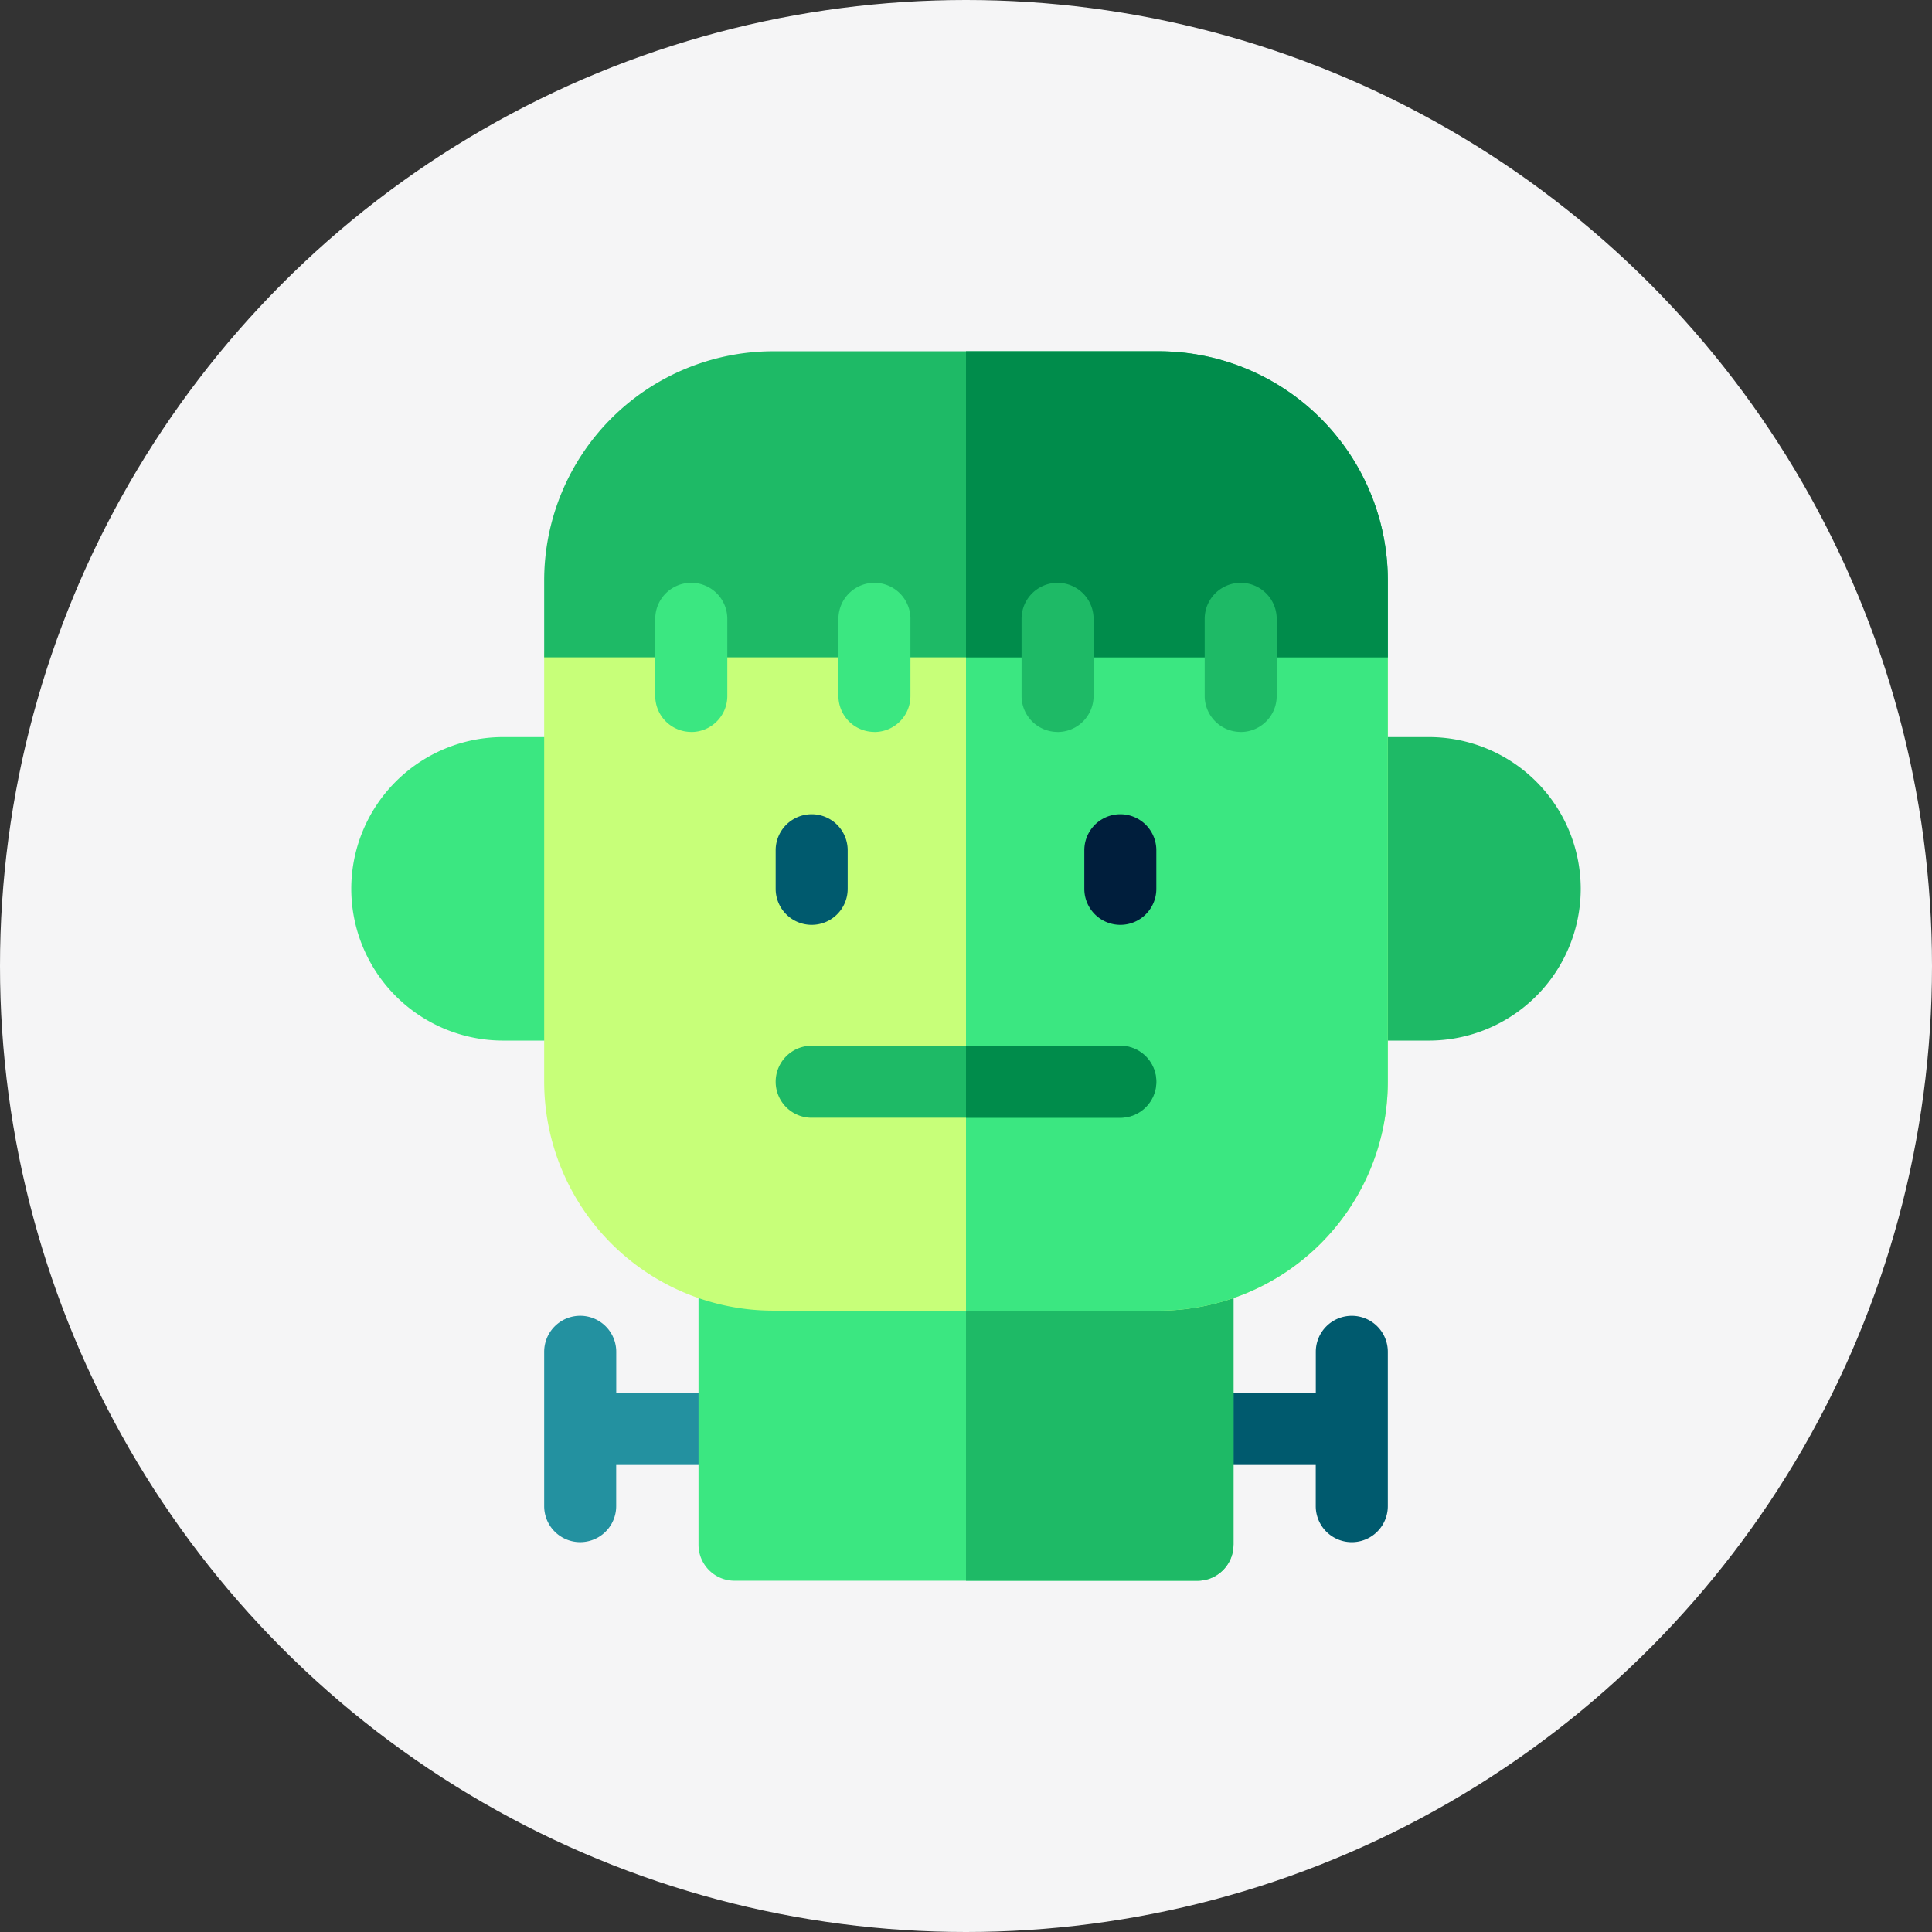
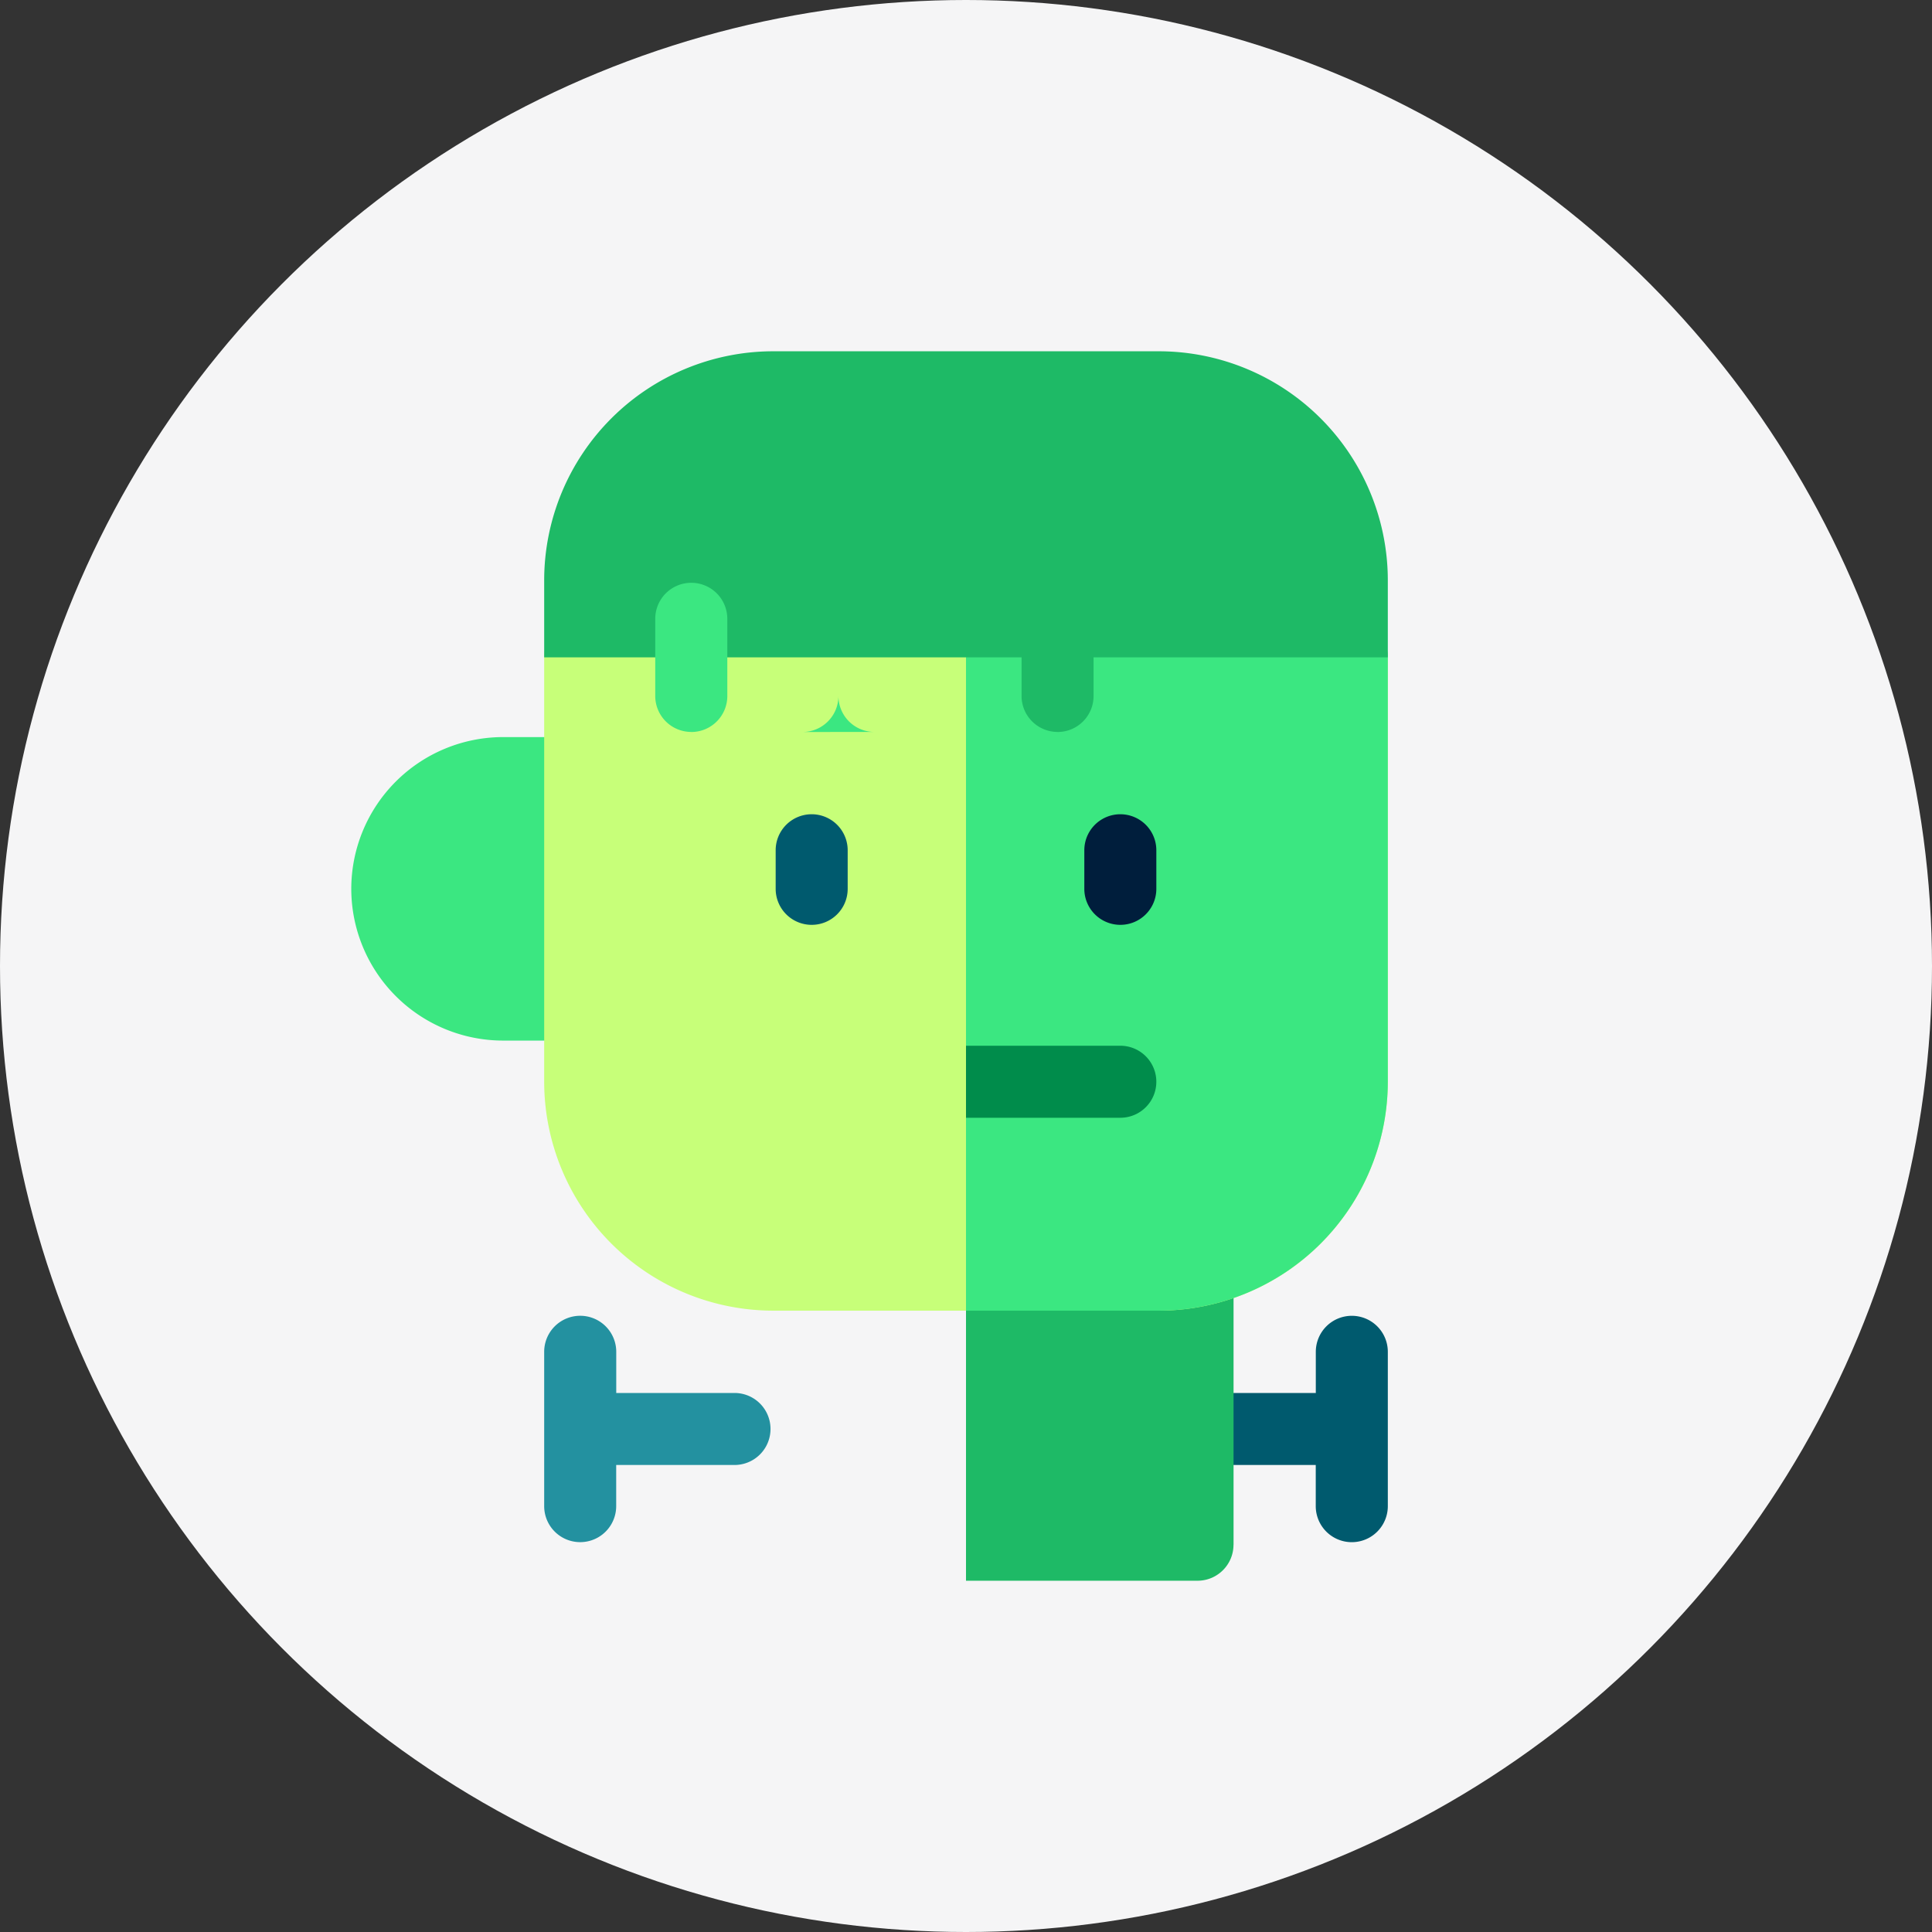
<svg xmlns="http://www.w3.org/2000/svg" width="33" height="33" viewBox="0 0 33 33">
  <rect x="0" y="0" width="33" height="33" fill="#333333" stroke="none" />
  <g fill="none" fill-rule="evenodd">
    <circle cx="16.5" cy="16.5" r="16.5" fill="#F5F5F6" />
    <g fill-rule="nonzero">
      <path d="M9.91 17.774H8.592A2.595 2.595 0 0 1 6 15.182a2.595 2.595 0 0 1 2.592-2.592H9.91c.34 0 .615.275.615.615v3.954c0 .34-.275.615-.615.615z" fill="#3BE781" />
-       <path d="M24.408 17.774H23.09a.615.615 0 0 1-.615-.615v-3.954c0-.34.275-.615.615-.615h1.318A2.595 2.595 0 0 1 27 15.182a2.595 2.595 0 0 1-2.592 2.592z" fill="#1EBA66" />
      <path d="M12.546 23.793h-2.02v-.703a.615.615 0 0 0-1.231 0v2.636a.615.615 0 0 0 1.23 0v-.703h2.021a.615.615 0 0 0 0-1.23z" fill="#2391A0" />
      <path d="M23.09 22.475a.615.615 0 0 0-.615.615v.703h-2.021a.615.615 0 0 0 0 1.23h2.02v.703a.615.615 0 0 0 1.231 0V23.09a.615.615 0 0 0-.615-.615z" fill="#005A6E" />
-       <path d="M20.454 27h-7.908a.615.615 0 0 1-.615-.615v-4.613c0-.34.275-.615.615-.615h7.908c.34 0 .615.275.615.615v4.613c0 .34-.275.615-.615.615z" fill="#3BE781" />
      <path d="M21.07 26.385v-4.613a.615.615 0 0 0-.616-.615H16.5V27h3.954c.34 0 .615-.275.615-.615z" fill="#1EBA66" />
      <path d="M23.705 11.228v7.249a3.915 3.915 0 0 1-3.91 3.91h-6.59a3.915 3.915 0 0 1-3.91-3.91v-7.249c0-.34.275-.615.615-.615h13.18c.34 0 .615.275.615.615z" fill="#C7FF79" />
      <path d="M23.705 18.477v-7.249a.615.615 0 0 0-.615-.615H16.5v11.774h3.295a3.915 3.915 0 0 0 3.91-3.91z" fill="#3BE781" />
      <path d="M23.705 9.91v1.318H9.295V9.91A3.915 3.915 0 0 1 13.205 6h6.59a3.915 3.915 0 0 1 3.91 3.91z" fill="#1EBA66" />
-       <path d="M23.705 9.91A3.915 3.915 0 0 0 19.795 6H16.5v5.228h7.205V9.91z" fill="#008C4B" />
-       <path d="M14.936 12.502a.615.615 0 0 1-.615-.615V10.57a.615.615 0 0 1 1.23 0v1.318c0 .34-.275.615-.615.615zM11.808 12.502a.615.615 0 0 1-.616-.615V10.57a.615.615 0 0 1 1.231 0v1.318c0 .34-.275.615-.615.615z" fill="#3BE781" />
+       <path d="M14.936 12.502a.615.615 0 0 1-.615-.615V10.57v1.318c0 .34-.275.615-.615.615zM11.808 12.502a.615.615 0 0 1-.616-.615V10.57a.615.615 0 0 1 1.231 0v1.318c0 .34-.275.615-.615.615z" fill="#3BE781" />
      <path d="M13.864 15.797a.615.615 0 0 1-.615-.615v-.659a.615.615 0 0 1 1.23 0v.659c0 .34-.275.615-.615.615z" fill="#005A6E" />
      <path d="M18.064 12.502a.615.615 0 0 1-.615-.615V10.57a.615.615 0 0 1 1.23 0v1.318c0 .34-.275.615-.615.615z" fill="#1EBA66" />
      <path d="M19.136 15.797a.615.615 0 0 1-.615-.615v-.659a.615.615 0 0 1 1.23 0v.659c0 .34-.275.615-.615.615z" fill="#001E3C" />
-       <path d="M21.192 12.502a.615.615 0 0 1-.615-.615V10.57a.615.615 0 0 1 1.23 0v1.318c0 .34-.275.615-.615.615zM19.136 19.092h-5.272a.615.615 0 0 1 0-1.23h5.272a.615.615 0 0 1 0 1.23z" fill="#1EBA66" />
      <path d="M19.751 18.477a.615.615 0 0 0-.615-.615H16.5v1.23h2.636c.34 0 .615-.275.615-.615z" fill="#008C4B" />
    </g>
  </g>
</svg>